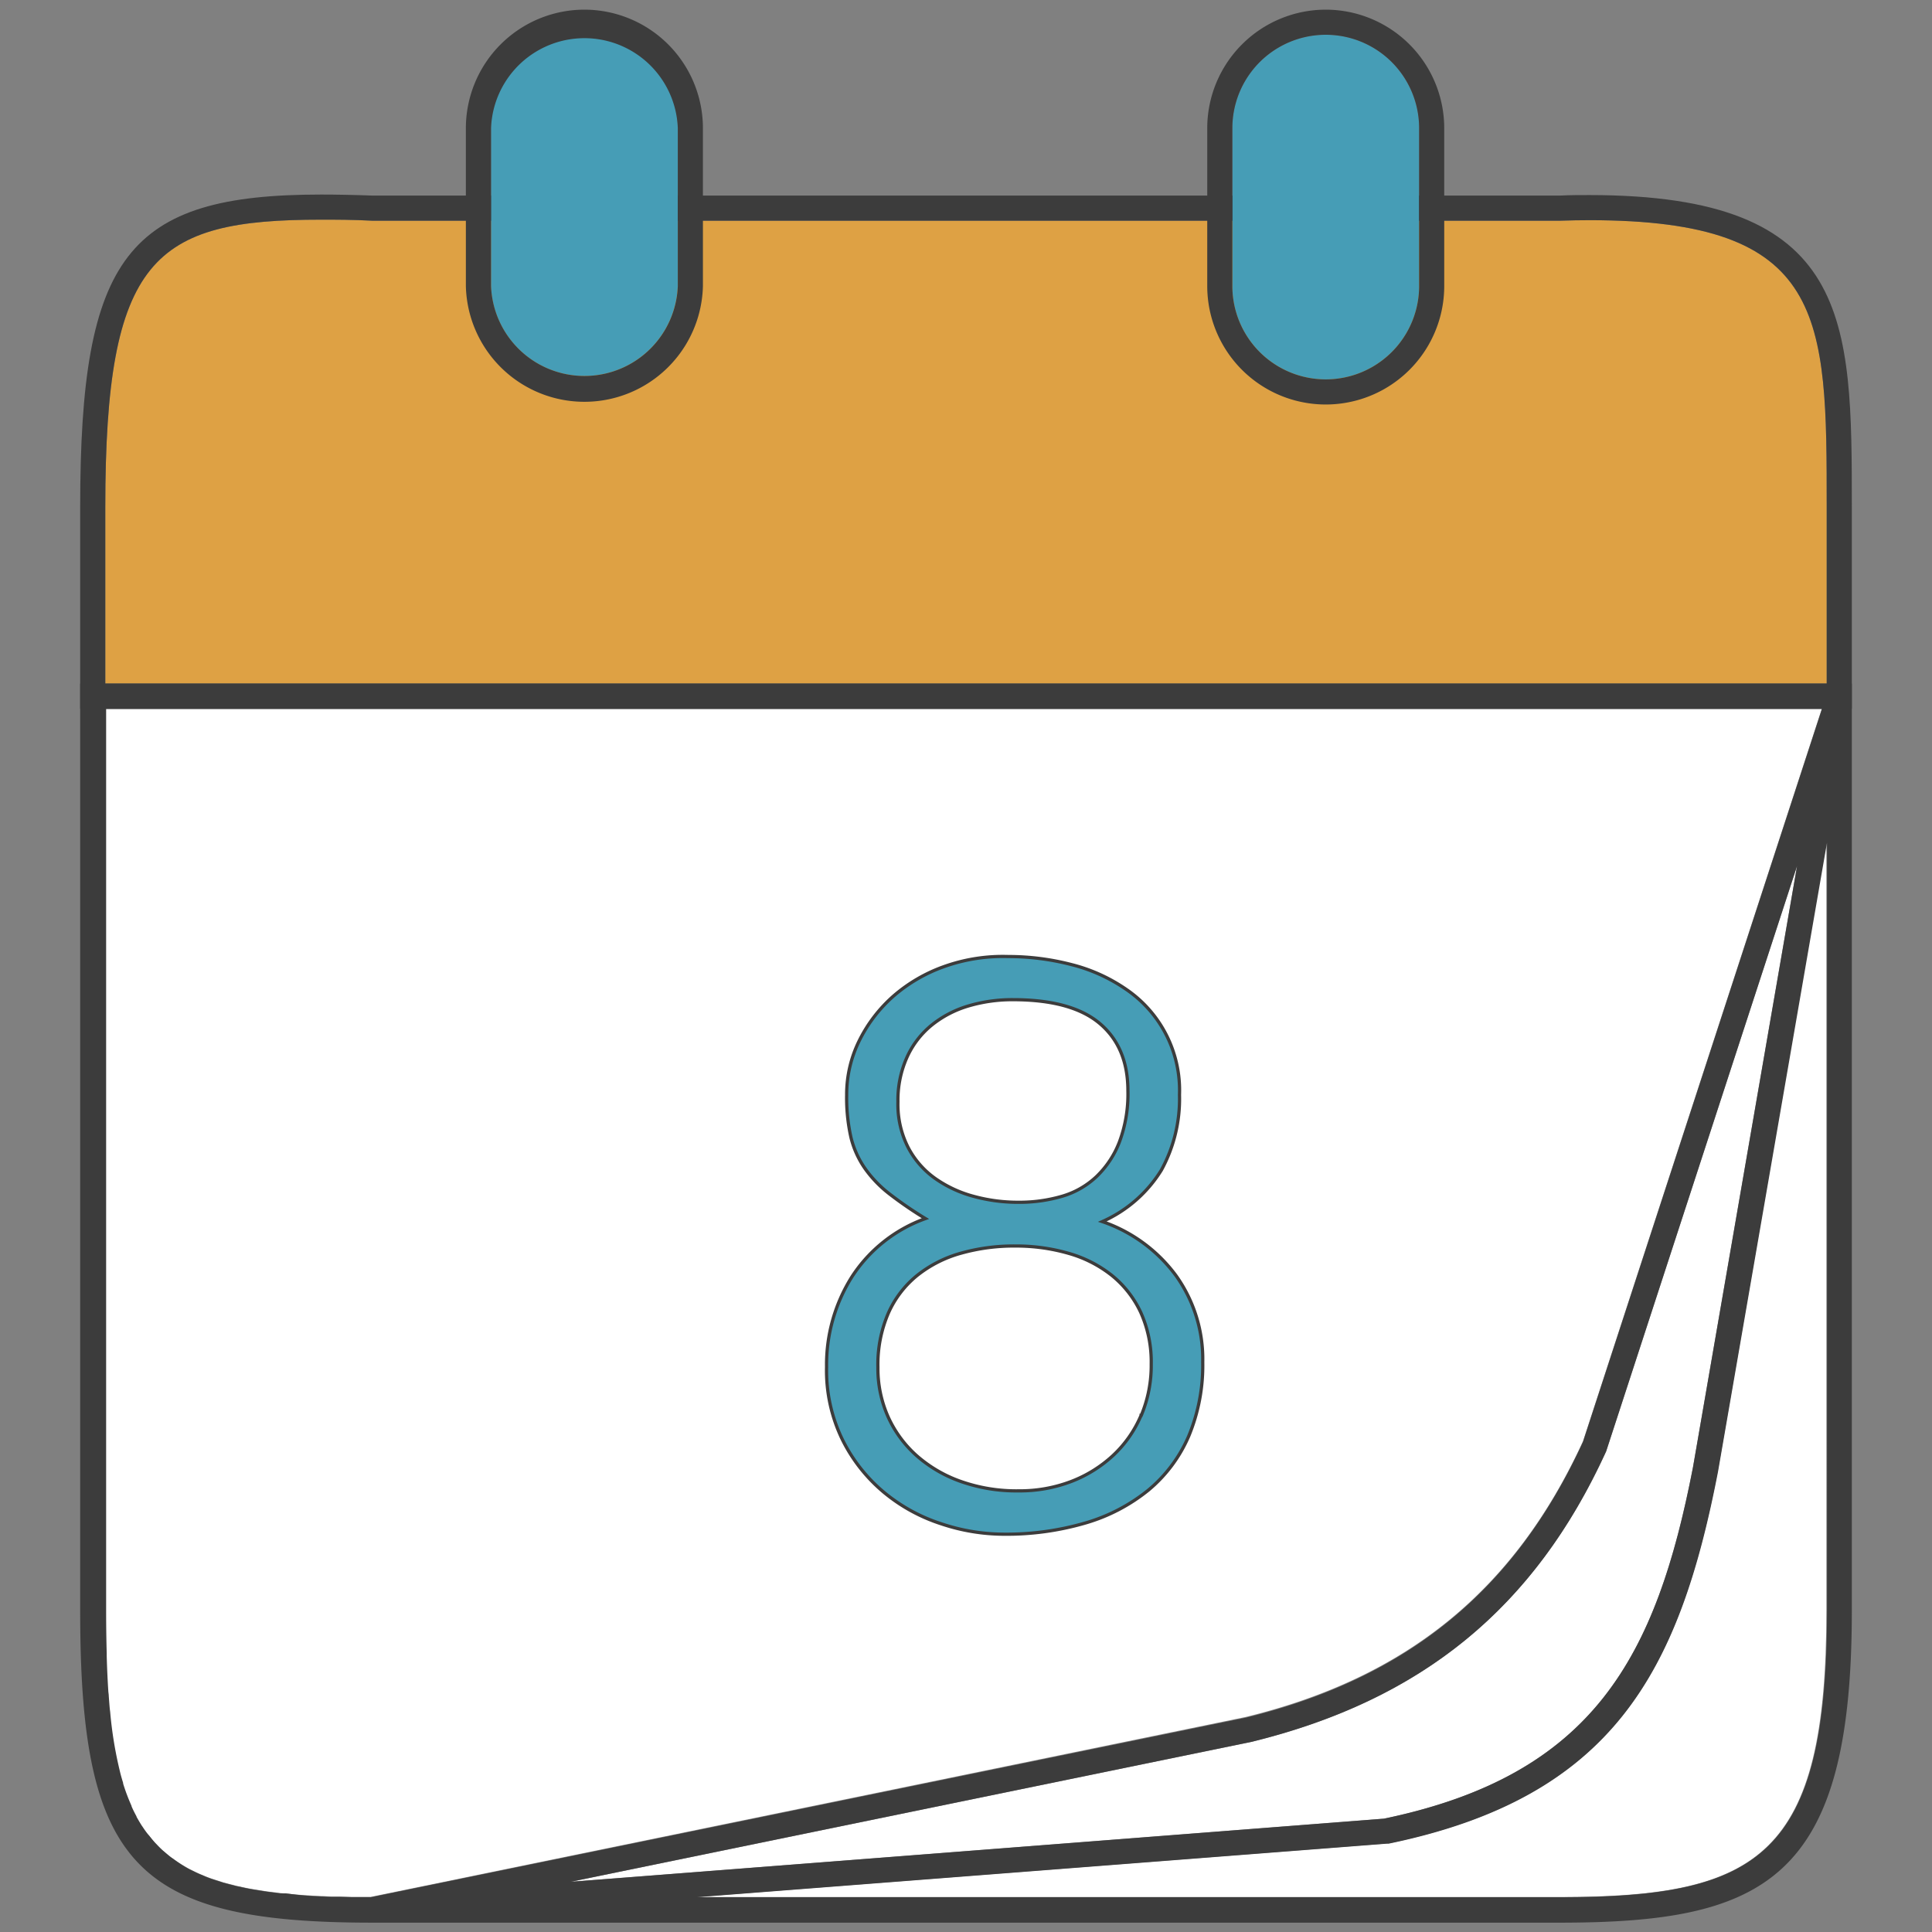
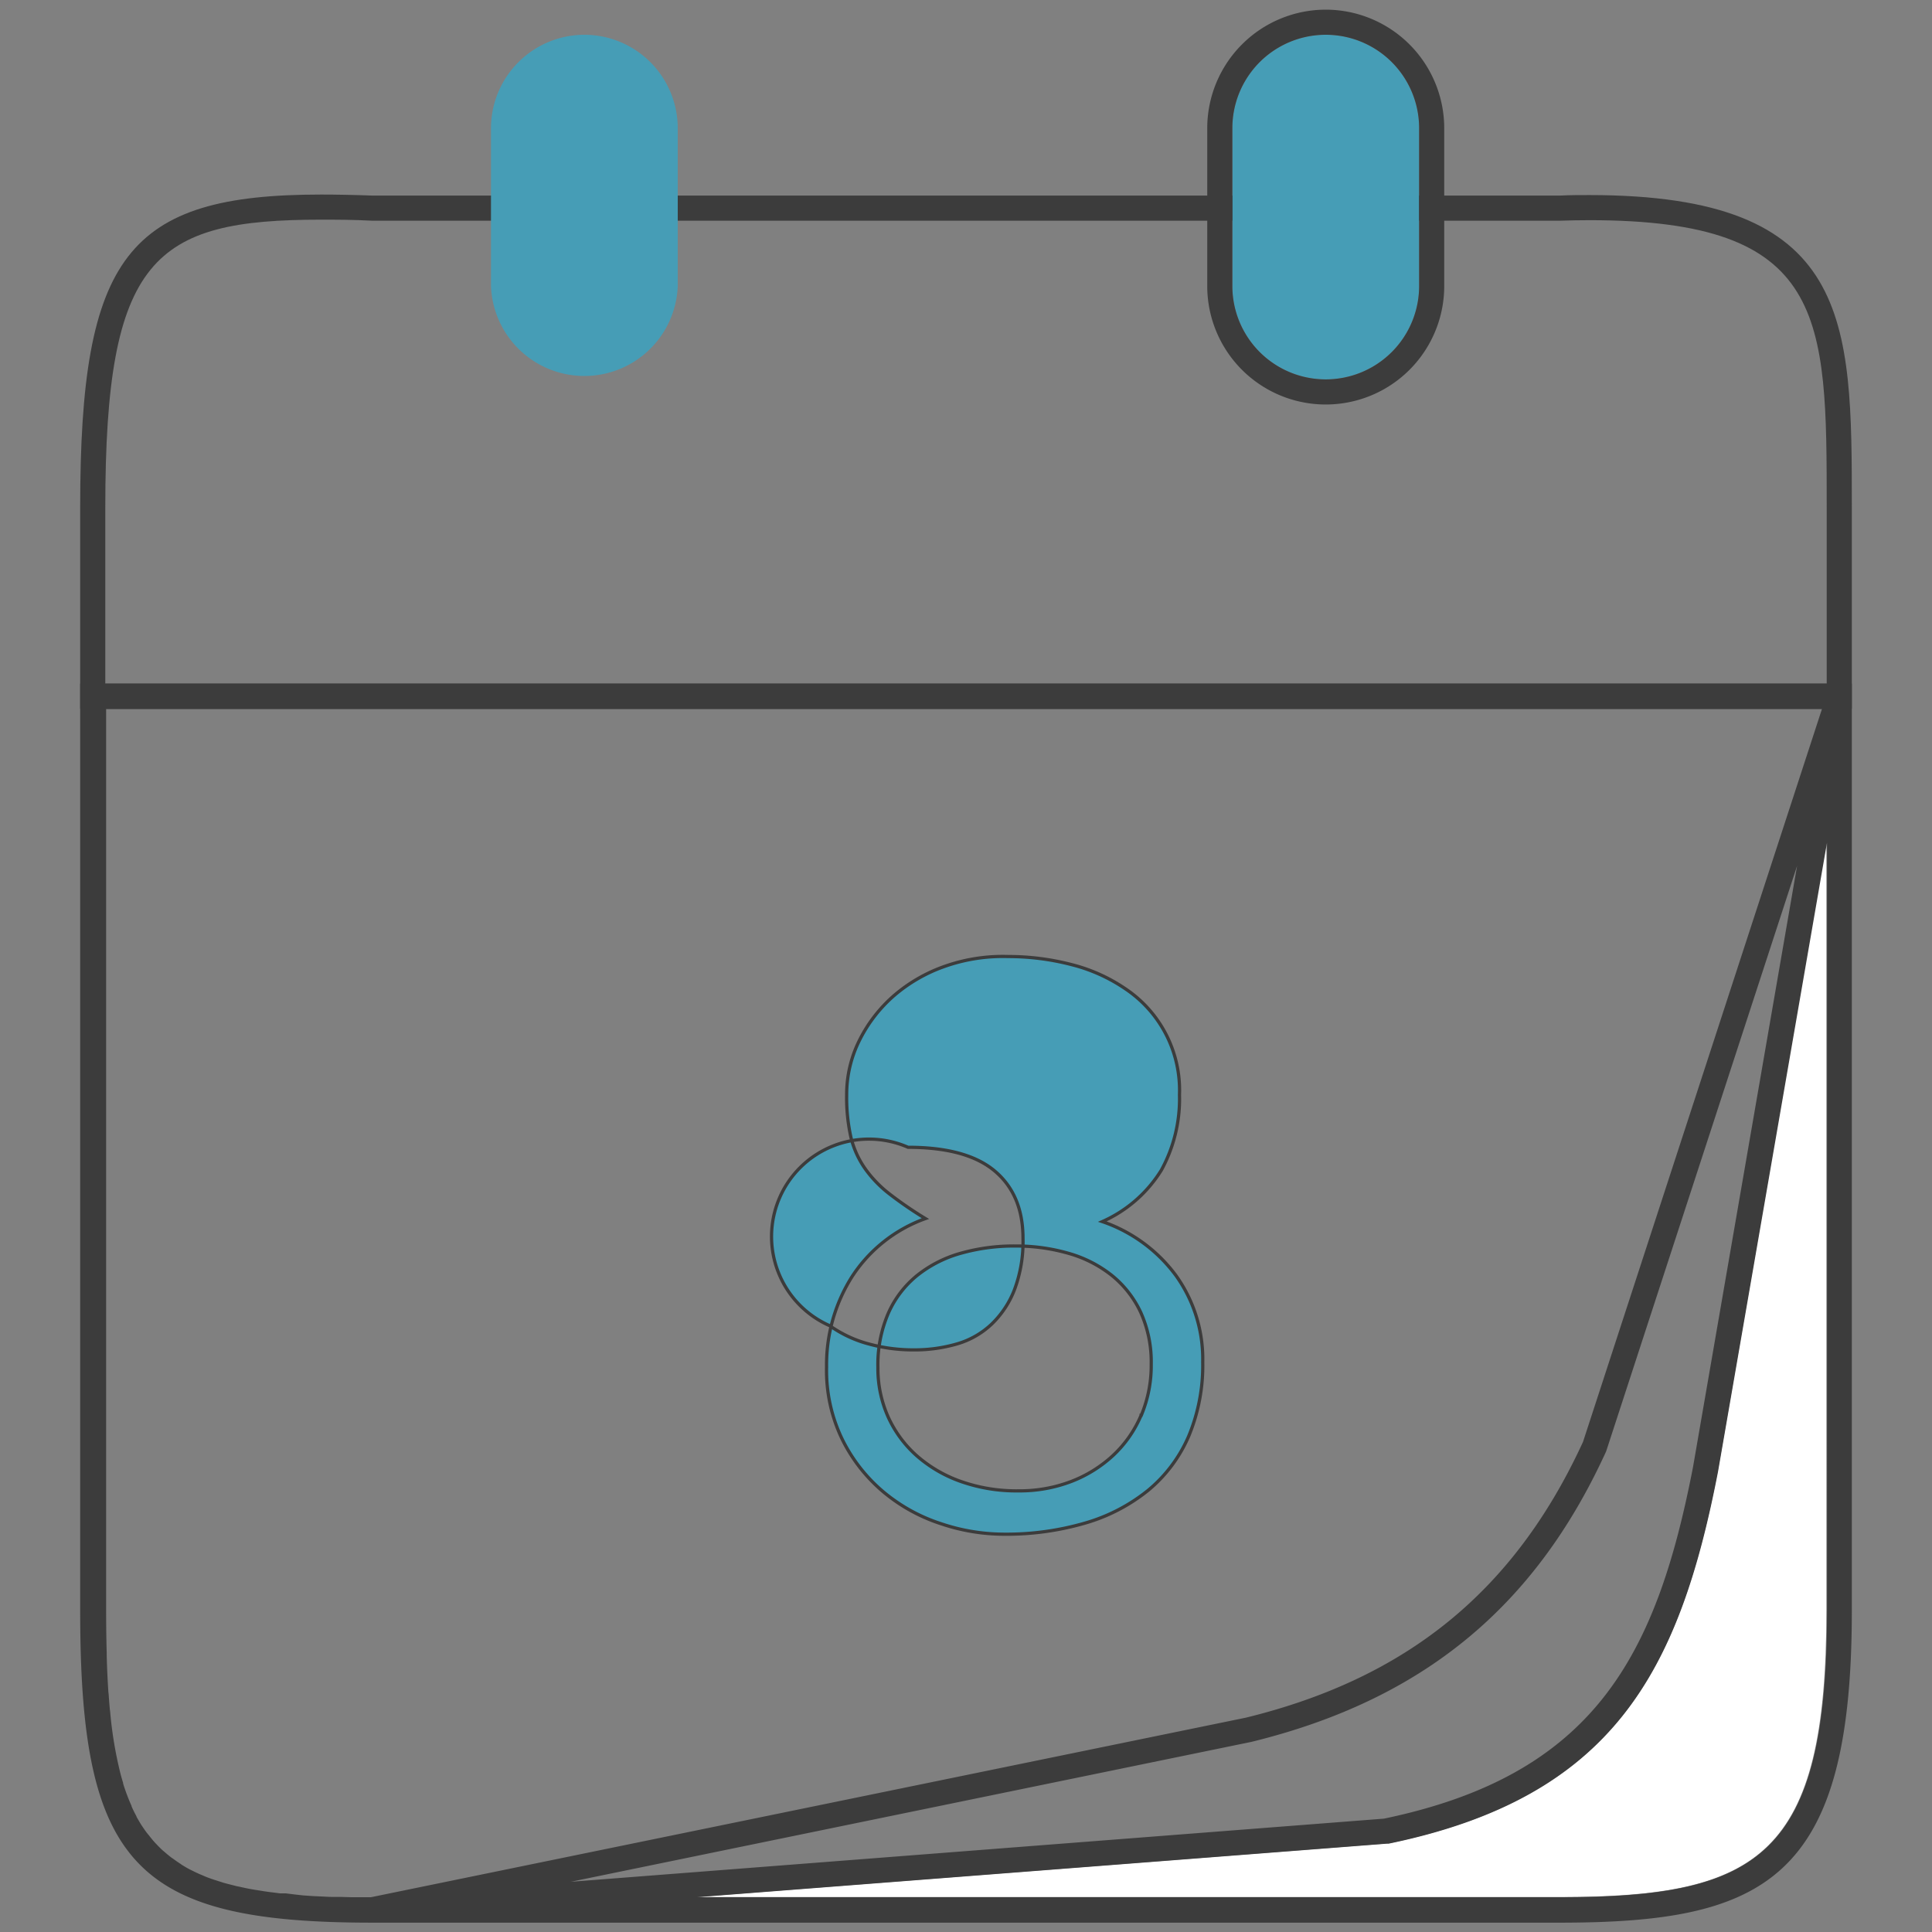
<svg xmlns="http://www.w3.org/2000/svg" id="Capa_1" data-name="Capa 1" viewBox="0 0 300 300">
  <rect x="0" y="0" width="300" height="300" fill="#808080" stroke="none" />
  <defs>
    <style>.cls-1{fill:#dea144;}.cls-2{fill:#3c3c3c;}.cls-3{fill:#fff;}.cls-4,.cls-5{fill:#469db6;}.cls-5{stroke:#3c3c3c;stroke-miterlimit:10;stroke-width:0.5px;}</style>
  </defs>
  <title>calendario</title>
-   <path class="cls-1" d="M283.65,78.77v27.38H16.35V78.77c0-38.8,7.55-44.66,33.51-44.66,2.31,0,4.88,0,7.93.16H242.27c1.57-.05,3.1-.08,4.56-.08C283.65,34.19,283.65,49.09,283.65,78.77Z" />
  <path class="cls-2" d="M246.83,30.29c-1.51,0-3.06,0-4.63.08H57.86c-3-.11-5.65-.16-8-.16-30.06,0-37.41,9.53-37.41,48.56v31.28h275.1V78.77C287.55,49.58,287.55,30.29,246.83,30.29Zm36.82,75.86H16.35V78.77c0-38.8,7.55-44.66,33.51-44.66,2.31,0,4.88,0,7.93.16H242.27c1.57-.05,3.1-.08,4.56-.08,36.82,0,36.82,14.9,36.82,44.58Z" />
-   <path class="cls-3" d="M262.89,227.81l16.16-93.36L249.4,225.37c-11.13,24.3-28.64,38.63-55.09,45.11L88.64,292.2l126.29-9.8C247.49,275.62,257.18,257.25,262.89,227.81Z" />
  <path class="cls-3" d="M266.72,228.51c-6,31.13-16.33,50.54-51.13,57.74l-.24,0-107.2,8.32h134c31.1,0,41.45-6.43,41.45-44.5V130.8Z" />
-   <path class="cls-3" d="M23.11,285q.5.63,1,1.2l.12.12c.34.36.69.72,1.06,1.05l.16.13c.36.31.73.63,1.13.93l.25.17c.37.27.75.54,1.14.79l.26.14c.41.25.82.5,1.25.72l.29.14c.44.22.87.43,1.34.63l.32.13c.46.2.93.39,1.42.56l.39.13,1.47.47.48.13,1.52.39.55.11c.52.12,1,.23,1.57.33l.64.11,1.62.26.72.1,1.67.21.87.08,1.66.16,1.06.07,1.62.11,1.13.05c.57,0,1.12.06,1.7.07l1.29,0,1.7.05H57.6l135.85-27.93c25.1-6.14,41.76-19.76,52.36-42.83l37.1-113.79H16.35V250.1q0,3.47.09,6.6c0,.14,0,.26,0,.4.05,1.93.14,3.78.25,5.53,0,.25.05.49.07.74,0,.67.1,1.35.16,2l.06.48a61.44,61.44,0,0,0,1.46,9v0c.16.69.35,1.35.55,2a.45.45,0,0,1,0,.11c.19.6.39,1.2.61,1.77v0c.22.59.46,1.15.7,1.7l0,.06c.24.54.5,1.06.77,1.56l0,.06c.28.49.56,1,.86,1.44a.76.76,0,0,1,.08.11c.29.44.59.87.91,1.28Z" />
  <path class="cls-2" d="M287.55,106.15H12.45v144c0,39.35,8.48,48.4,45.34,48.4H242.2c32,0,45.35-6.73,45.35-48.4ZM22.14,283.66a.76.76,0,0,0-.08-.11c-.3-.46-.58-.95-.86-1.44l0-.06c-.27-.5-.53-1-.77-1.56l0-.06c-.24-.55-.48-1.11-.7-1.7v0c-.22-.57-.42-1.17-.61-1.77a.45.45,0,0,0,0-.11c-.2-.64-.39-1.3-.55-2v0a61.44,61.44,0,0,1-1.46-9l-.06-.48c-.06-.64-.11-1.32-.16-2,0-.25-.05-.49-.07-.74-.11-1.75-.2-3.6-.25-5.53,0-.14,0-.26,0-.4q-.09-3.13-.09-6.6v-140H282.91l-37.1,113.79c-10.6,23.07-27.26,36.69-52.36,42.83L57.6,294.6H54.53l-1.7-.05-1.29,0c-.58,0-1.13-.05-1.7-.07l-1.13-.05-1.62-.11L46,294.2,44.37,294,43.5,294l-1.67-.21-.72-.1-1.62-.26-.64-.11c-.54-.1-1.05-.21-1.57-.33l-.55-.11-1.52-.39-.48-.13-1.47-.47-.39-.13c-.49-.17-1-.36-1.42-.56l-.32-.13c-.47-.2-.9-.41-1.34-.63l-.29-.14c-.43-.22-.84-.47-1.25-.72L28,289.4c-.39-.25-.77-.52-1.14-.79l-.25-.17c-.4-.3-.77-.62-1.13-.93l-.16-.13c-.37-.33-.72-.69-1.06-1.05l-.12-.12q-.52-.57-1-1.2l-.06-.07C22.73,284.53,22.43,284.1,22.14,283.66Zm172.17-13.18c26.45-6.48,44-20.81,55.09-45.11l29.65-90.92-16.16,93.36c-5.71,29.44-15.4,47.81-48,54.59L88.64,292.2ZM242.2,294.6h-134l107.2-8.32.24,0c34.8-7.2,45.1-26.61,51.13-57.74l16.93-97.71V250.1C283.65,288.17,273.3,294.6,242.2,294.6Z" />
  <path class="cls-4" d="M220.36,19.9V44.41a14.5,14.5,0,0,1-29,0V19.9a14.5,14.5,0,0,1,29,0ZM90.75,5.4A14.53,14.53,0,0,0,76.24,19.9V44.41a14.51,14.51,0,0,0,29,0V19.9A14.52,14.52,0,0,0,90.75,5.4Z" />
-   <path class="cls-2" d="M90.75,1.5A18.42,18.42,0,0,0,72.34,19.9V44.41a18.41,18.41,0,0,0,36.81,0V19.9A18.42,18.42,0,0,0,90.75,1.5Zm14.5,42.91a14.51,14.51,0,0,1-29,0V19.9a14.51,14.51,0,0,1,29,0Z" />
  <path class="cls-2" d="M205.86,1.5a18.42,18.42,0,0,0-18.4,18.4V44.41a18.4,18.4,0,1,0,36.8,0V19.9A18.42,18.42,0,0,0,205.86,1.5Zm14.5,42.91a14.5,14.5,0,0,1-29,0V19.9a14.5,14.5,0,0,1,29,0Z" />
-   <path class="cls-5" d="M182.59,198.05a23.75,23.75,0,0,0-11.42-8.36,20.6,20.6,0,0,0,9.17-8A23,23,0,0,0,183.15,170a18.95,18.95,0,0,0-8.24-16.35,26.2,26.2,0,0,0-8.54-3.87,39,39,0,0,0-9.8-1.25,27.12,27.12,0,0,0-9.8,1.5,24.48,24.48,0,0,0-7.93,4.55,22.53,22.53,0,0,0-5.37,6.93,18.79,18.79,0,0,0-2,8.49,27.92,27.92,0,0,0,.68,6.68,14.41,14.41,0,0,0,2.19,4.8,18.49,18.49,0,0,0,3.8,3.93,60,60,0,0,0,5.56,3.81,22.73,22.73,0,0,0-11.42,9.05,25.6,25.6,0,0,0-3.93,14,24.48,24.48,0,0,0,2.5,11.36,25.21,25.21,0,0,0,6.42,8.11,26.85,26.85,0,0,0,8.87,4.87,30.79,30.79,0,0,0,9.67,1.62,43.78,43.78,0,0,0,12.73-1.74,27.86,27.86,0,0,0,9.8-5.12,22.43,22.43,0,0,0,6.24-8.36,28.54,28.54,0,0,0,2.18-11.49A22.29,22.29,0,0,0,182.59,198.05ZM141,178.15a14.74,14.74,0,0,1-1.57-7.05,16.27,16.27,0,0,1,1.38-6.87,13.69,13.69,0,0,1,3.8-5,16.53,16.53,0,0,1,5.68-3,23.93,23.93,0,0,1,7-1q9.1,0,13.47,3.69t4.38,10.41a21.23,21.23,0,0,1-1.32,8,14.8,14.8,0,0,1-3.56,5.37,13.11,13.11,0,0,1-5.36,3.06,23.56,23.56,0,0,1-6.74.93,26.14,26.14,0,0,1-7-.93,18.78,18.78,0,0,1-6-2.81A13.66,13.66,0,0,1,141,178.15Zm36.19,41.62a18.25,18.25,0,0,1-4.36,6.24,20.17,20.17,0,0,1-6.56,4.06,22.38,22.38,0,0,1-8.11,1.43,25.92,25.92,0,0,1-9.05-1.49,20.81,20.81,0,0,1-6.87-4.06,18,18,0,0,1-4.36-6,18.48,18.48,0,0,1-1.56-7.62,20.17,20.17,0,0,1,1.62-8.42,15.76,15.76,0,0,1,4.49-5.87,19.09,19.09,0,0,1,6.74-3.43,30.33,30.33,0,0,1,8.49-1.13,29.4,29.4,0,0,1,8.24,1.13,19.18,19.18,0,0,1,6.74,3.43,16.16,16.16,0,0,1,4.49,5.74,18.71,18.71,0,0,1,1.63,8.05A20,20,0,0,1,177.22,219.77Z" />
+   <path class="cls-5" d="M182.59,198.05a23.75,23.75,0,0,0-11.42-8.36,20.6,20.6,0,0,0,9.17-8A23,23,0,0,0,183.15,170a18.95,18.95,0,0,0-8.24-16.35,26.2,26.2,0,0,0-8.54-3.87,39,39,0,0,0-9.8-1.25,27.12,27.12,0,0,0-9.8,1.5,24.48,24.48,0,0,0-7.93,4.55,22.53,22.53,0,0,0-5.37,6.93,18.79,18.79,0,0,0-2,8.49,27.92,27.92,0,0,0,.68,6.68,14.41,14.41,0,0,0,2.19,4.8,18.49,18.49,0,0,0,3.8,3.93,60,60,0,0,0,5.56,3.81,22.73,22.73,0,0,0-11.42,9.05,25.6,25.6,0,0,0-3.93,14,24.48,24.48,0,0,0,2.5,11.36,25.21,25.21,0,0,0,6.42,8.11,26.85,26.85,0,0,0,8.87,4.87,30.79,30.79,0,0,0,9.67,1.62,43.78,43.78,0,0,0,12.73-1.74,27.86,27.86,0,0,0,9.8-5.12,22.43,22.43,0,0,0,6.24-8.36,28.54,28.54,0,0,0,2.18-11.49A22.29,22.29,0,0,0,182.59,198.05ZM141,178.15q9.1,0,13.47,3.69t4.38,10.41a21.23,21.23,0,0,1-1.32,8,14.8,14.8,0,0,1-3.56,5.37,13.11,13.11,0,0,1-5.36,3.06,23.56,23.56,0,0,1-6.74.93,26.14,26.14,0,0,1-7-.93,18.78,18.78,0,0,1-6-2.81A13.66,13.66,0,0,1,141,178.15Zm36.19,41.62a18.25,18.25,0,0,1-4.36,6.24,20.17,20.17,0,0,1-6.56,4.06,22.38,22.38,0,0,1-8.11,1.43,25.92,25.92,0,0,1-9.05-1.49,20.81,20.81,0,0,1-6.87-4.06,18,18,0,0,1-4.36-6,18.48,18.48,0,0,1-1.56-7.62,20.17,20.17,0,0,1,1.62-8.42,15.76,15.76,0,0,1,4.49-5.87,19.09,19.09,0,0,1,6.74-3.43,30.33,30.33,0,0,1,8.49-1.13,29.4,29.4,0,0,1,8.24,1.13,19.18,19.18,0,0,1,6.74,3.43,16.16,16.16,0,0,1,4.49,5.74,18.71,18.71,0,0,1,1.63,8.05A20,20,0,0,1,177.22,219.77Z" />
</svg>